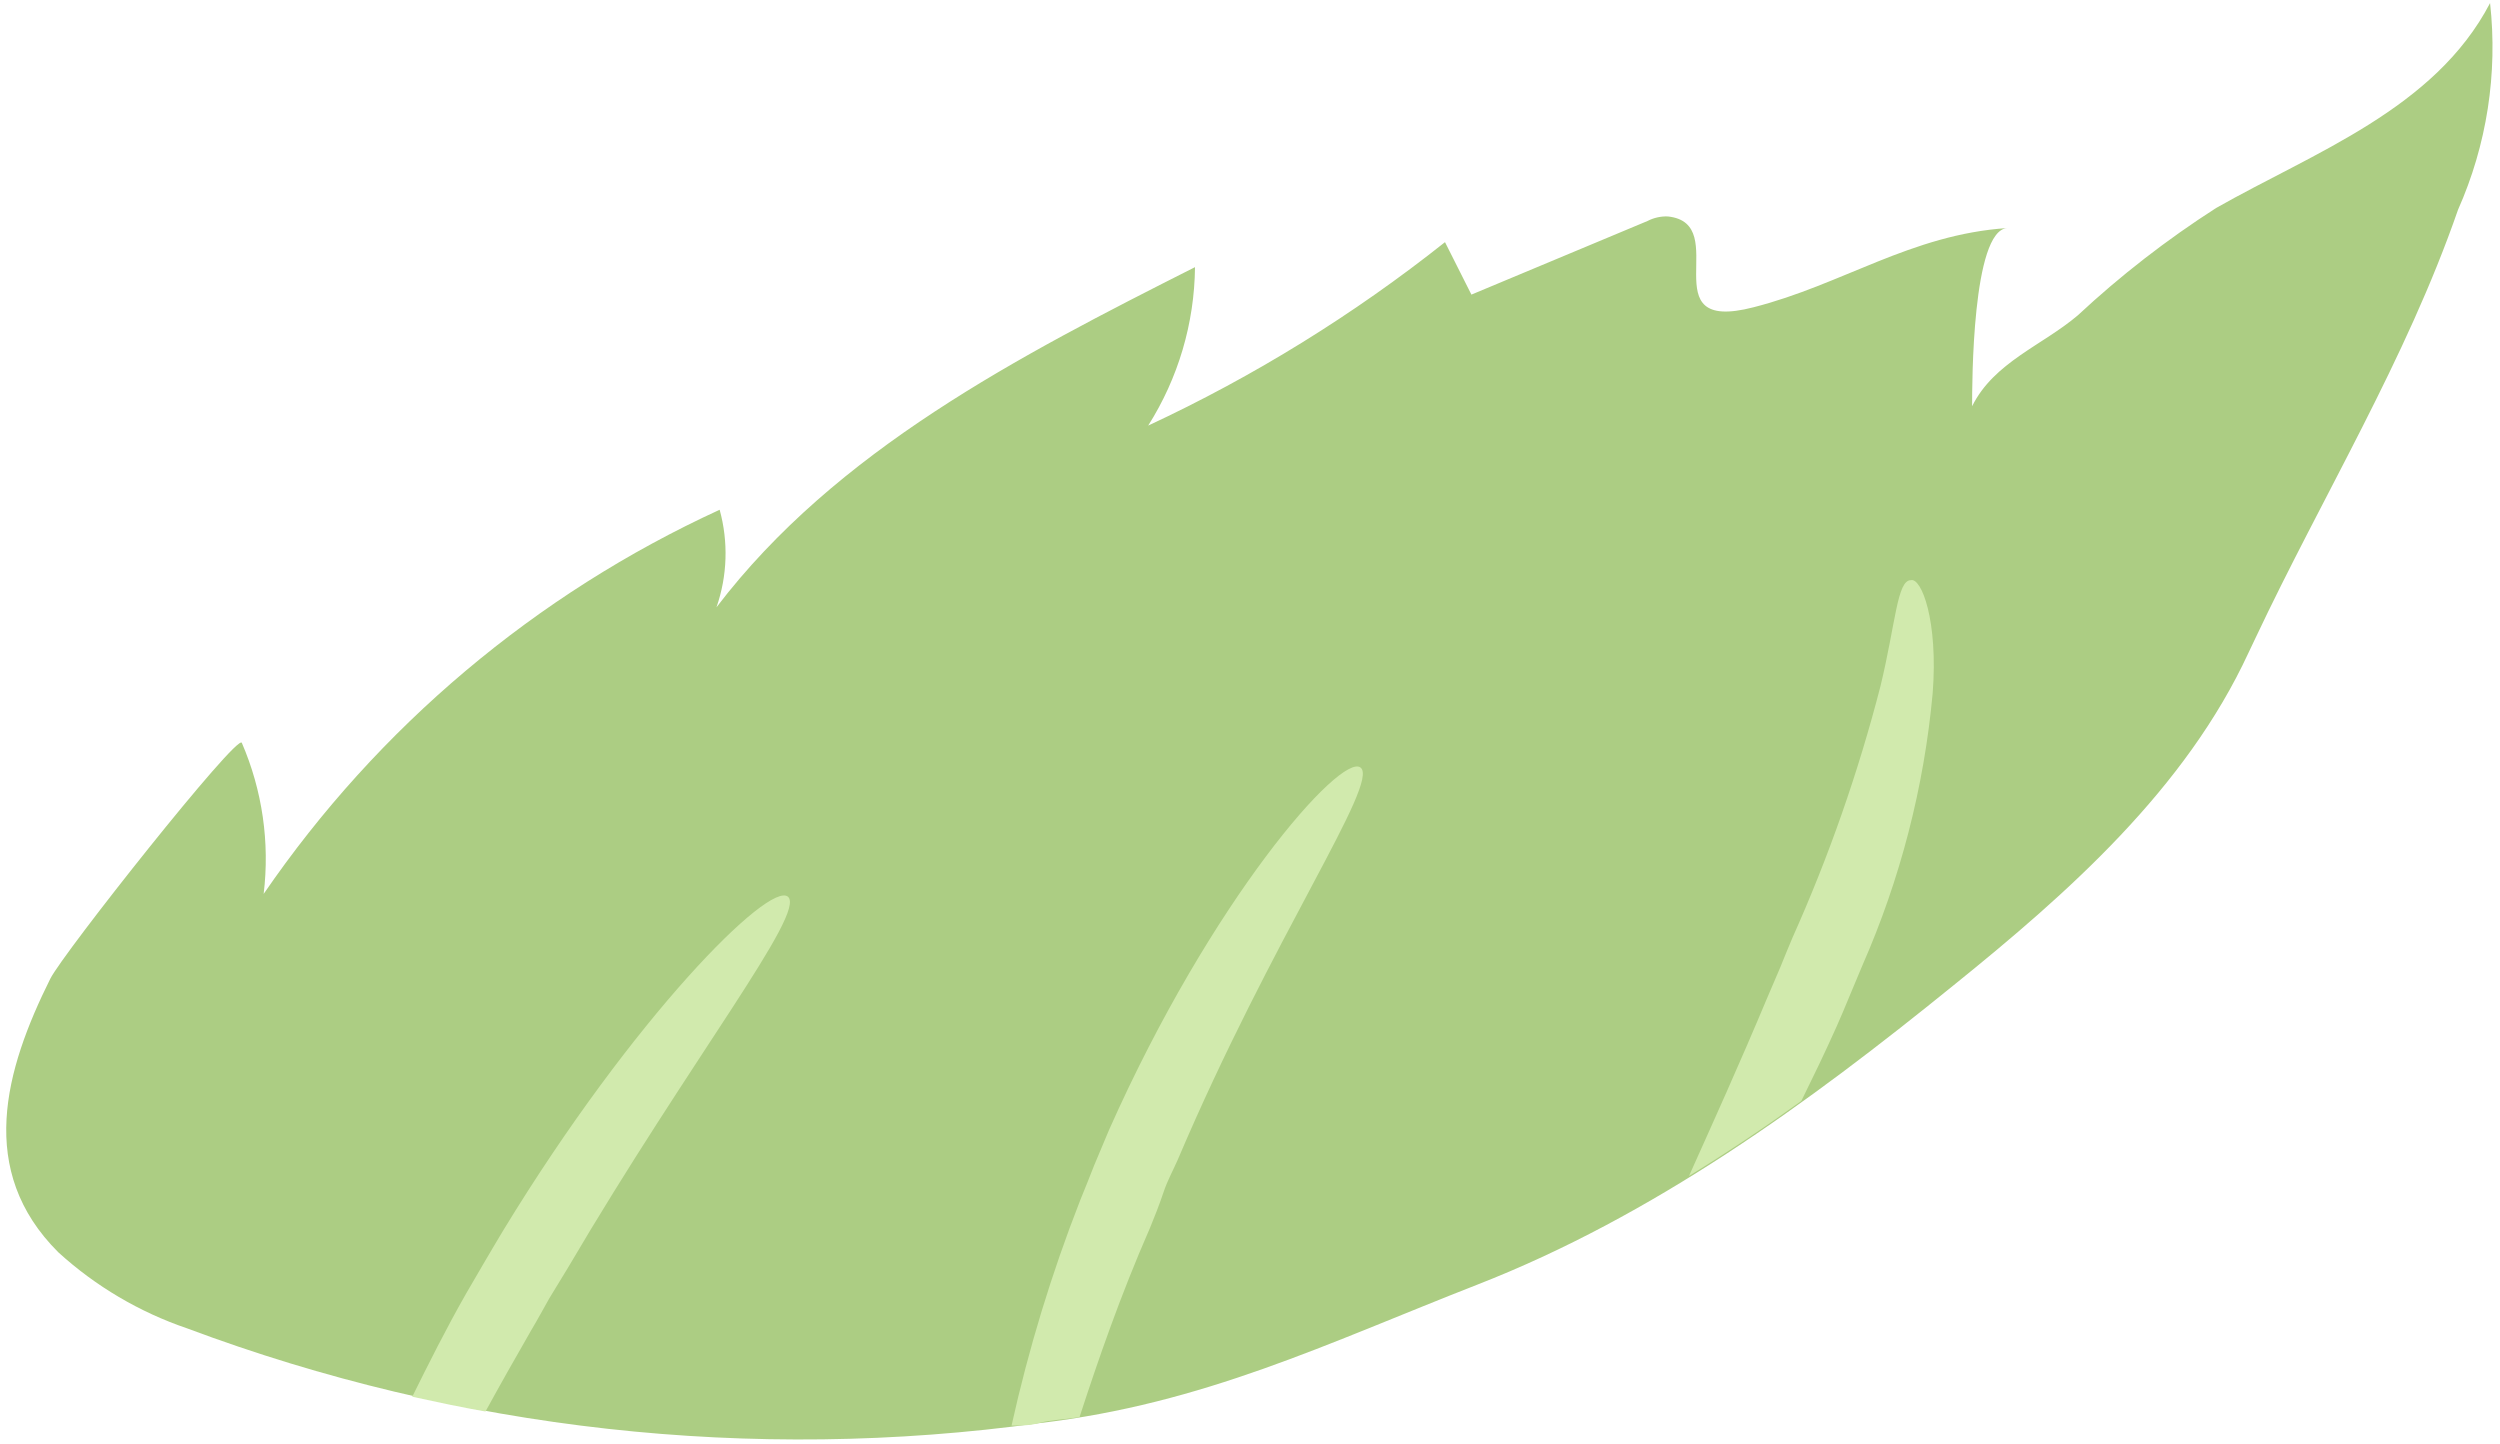
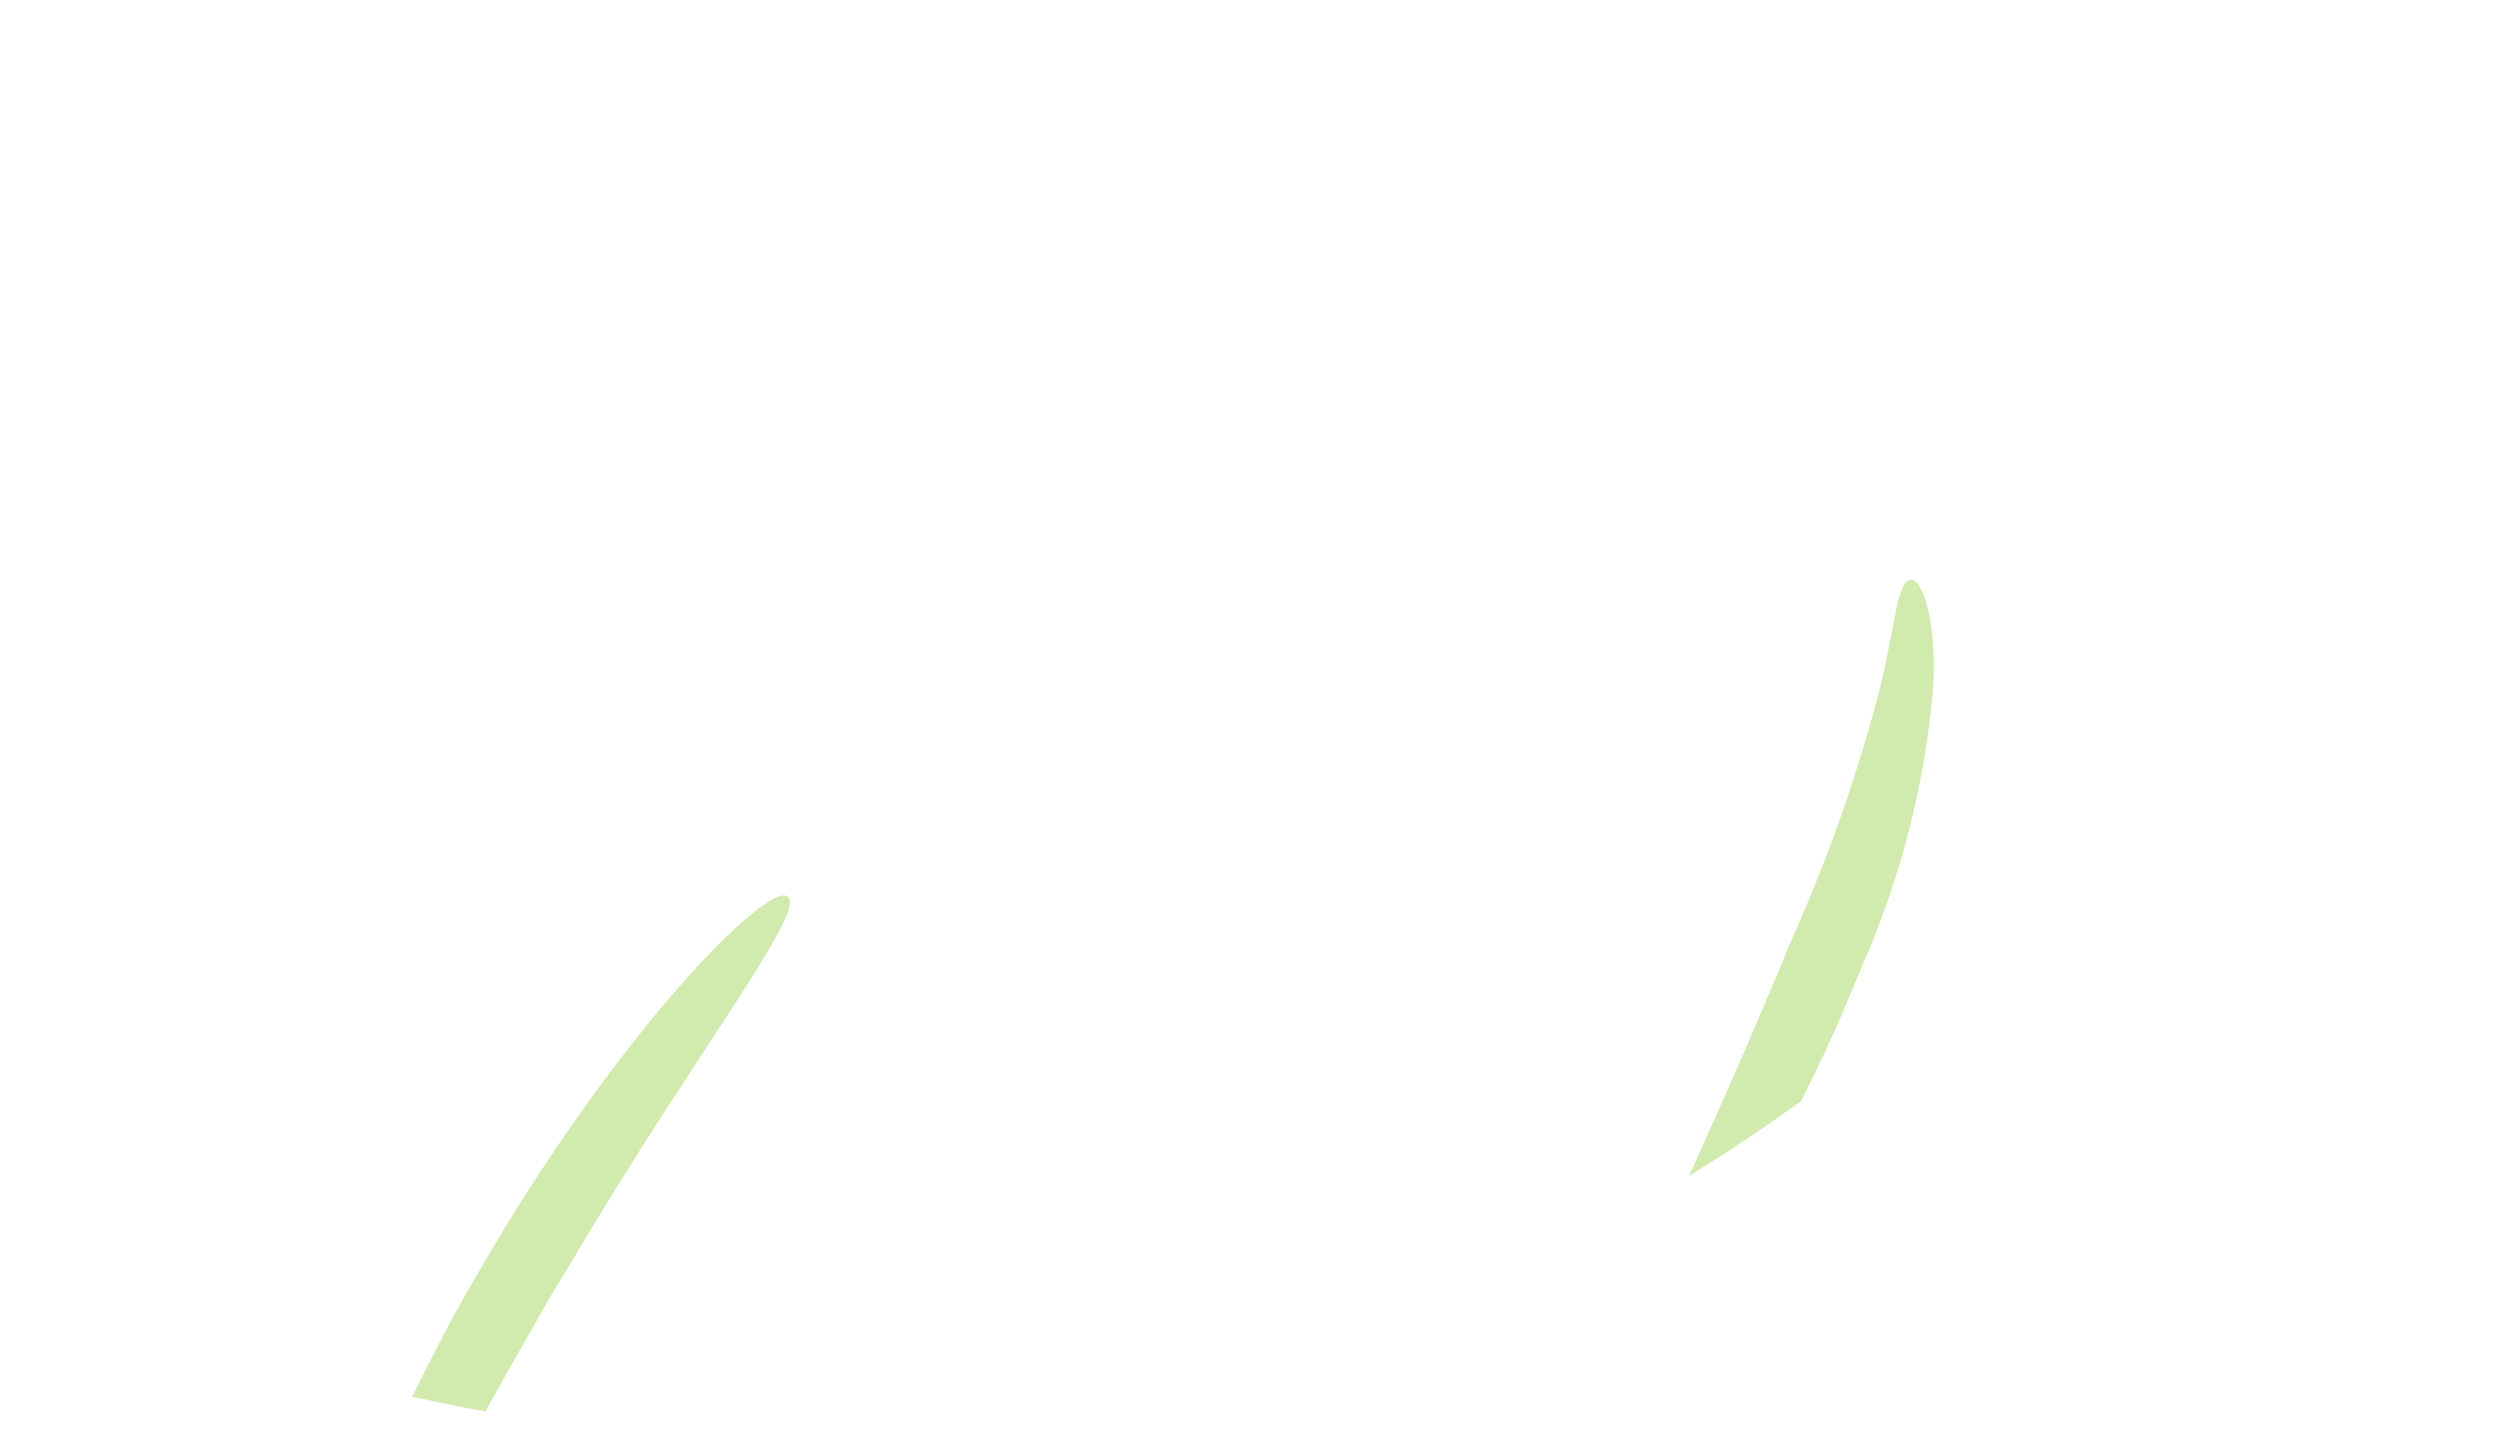
<svg xmlns="http://www.w3.org/2000/svg" width="71" height="41" viewBox="0 0 71 41" fill="none">
-   <path d="M64.048 18.137L63.858 18.537C62.068 22.407 58.748 25.347 55.488 27.977C51.348 31.337 46.948 34.537 41.948 36.487C37.678 38.157 34.188 39.867 29.518 40.417C21.353 41.541 13.037 40.617 5.318 37.727C3.963 37.266 2.717 36.531 1.658 35.567C-0.672 33.247 0.138 30.387 1.428 27.797C1.778 27.087 6.758 20.797 6.868 21.097C7.451 22.447 7.665 23.927 7.488 25.387C10.739 20.645 15.214 16.875 20.438 14.477C20.689 15.388 20.658 16.354 20.348 17.247C23.748 12.787 28.928 10.117 33.938 7.587C33.922 9.181 33.462 10.74 32.608 12.087C35.613 10.687 38.442 8.938 41.038 6.877L41.788 8.367L46.788 6.277C46.967 6.184 47.167 6.139 47.368 6.147C49.238 6.347 46.828 9.497 49.798 8.727C52.318 8.087 54.278 6.657 57.008 6.477C56.008 6.537 56.008 10.907 56.008 11.537C56.628 10.287 58.008 9.807 59.008 8.957C60.224 7.824 61.539 6.804 62.938 5.907C65.718 4.327 69.148 3.097 70.718 0.087C70.94 2.089 70.626 4.115 69.808 5.957C68.328 10.227 65.958 14.087 64.048 18.137Z" fill="#ACCD83" />
  <path d="M14.308 34.917C14.118 35.227 13.948 35.527 13.768 35.827L13.238 36.737C12.668 37.737 12.168 38.737 11.708 39.667C12.398 39.817 13.098 39.967 13.788 40.087C14.198 39.337 14.628 38.577 15.088 37.777C15.268 37.477 15.428 37.177 15.598 36.877L16.128 36.007C19.608 30.087 22.908 25.917 22.378 25.467C21.848 25.017 17.998 28.867 14.308 34.917Z" fill="#D1EAAD" />
  <path d="M54.268 16.477C53.878 16.477 53.838 17.697 53.408 19.477C52.778 21.927 51.942 24.318 50.908 26.627V26.627C50.788 26.917 50.668 27.197 50.558 27.477L50.198 28.317C49.408 30.207 48.628 31.927 47.968 33.397C49.058 32.727 50.118 32.017 51.158 31.267C51.488 30.597 51.828 29.897 52.158 29.157C52.288 28.867 52.408 28.577 52.528 28.287L52.888 27.427C53.968 24.971 54.643 22.358 54.888 19.687C55.048 17.627 54.568 16.397 54.268 16.477Z" fill="#D1EAAD" />
-   <path d="M30.658 40.247C31.188 38.627 31.808 36.817 32.658 34.877C32.788 34.557 32.918 34.237 33.038 33.877C33.158 33.517 33.308 33.257 33.448 32.937C36.138 26.607 39.198 22.217 38.638 21.797C38.078 21.377 34.408 25.537 31.498 32.087L31.078 33.087C30.948 33.417 30.818 33.747 30.678 34.087C29.864 36.166 29.212 38.306 28.728 40.487C28.998 40.487 29.268 40.487 29.538 40.407C29.808 40.327 30.298 40.307 30.658 40.247Z" fill="#D1EAAD" />
</svg>